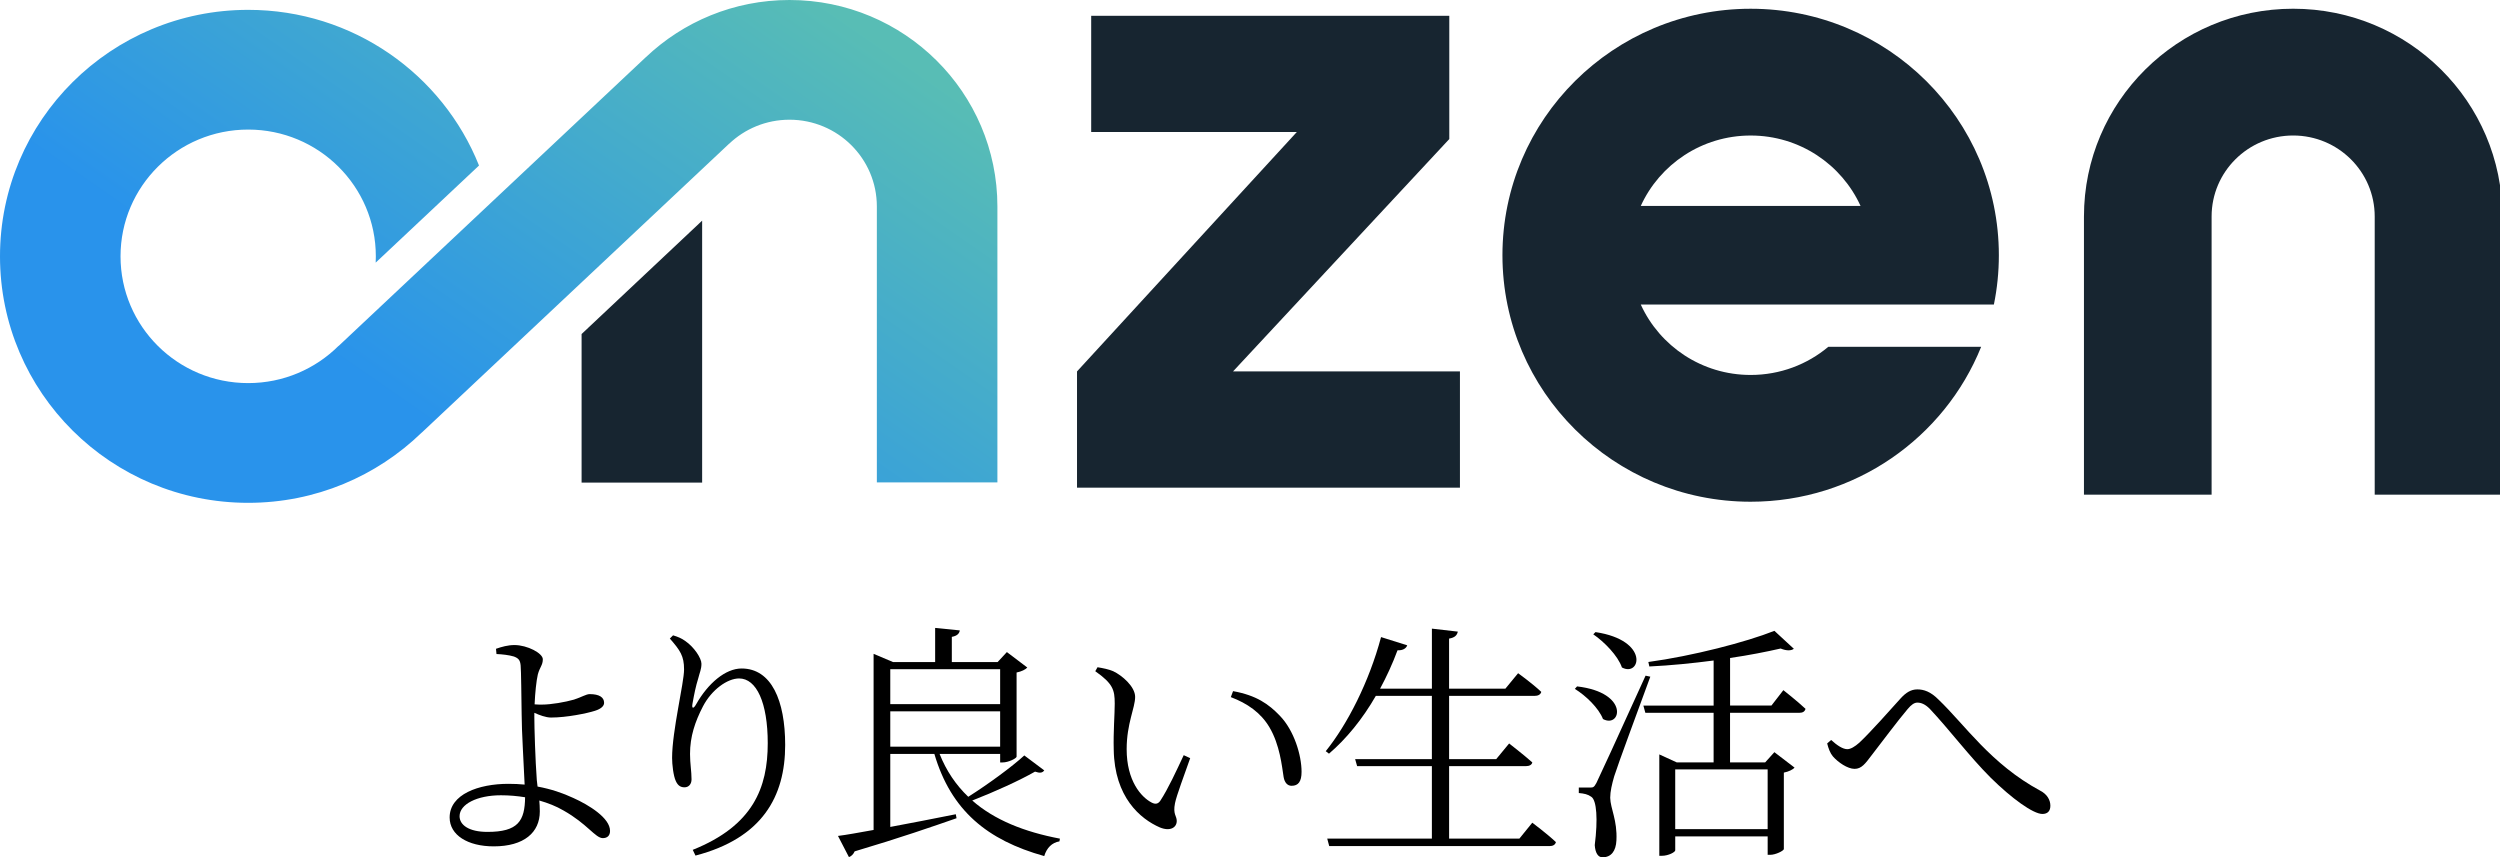
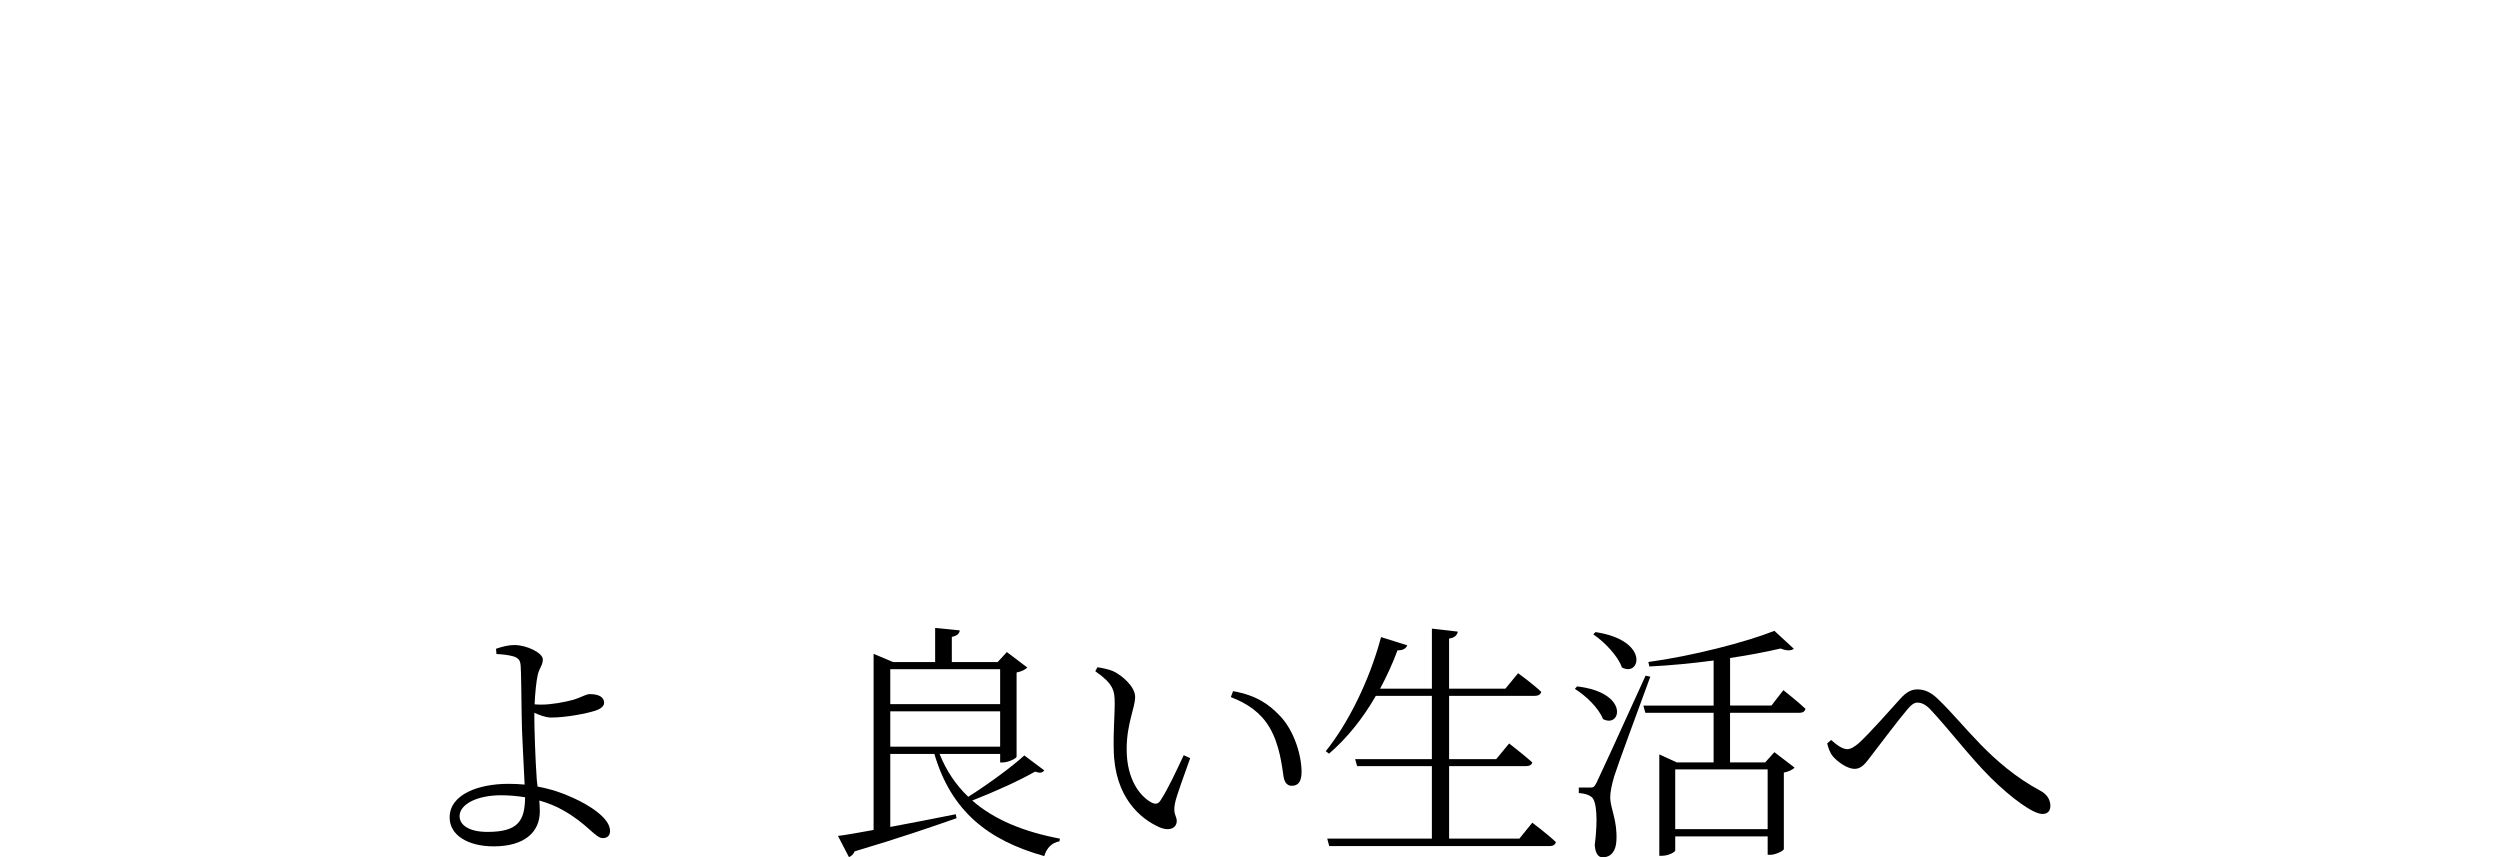
<svg xmlns="http://www.w3.org/2000/svg" viewBox="0 0 1197.41 410.62" data-name="Layer 2" id="Layer_2">
  <defs>
    <style>
      .cls-1, .cls-2, .cls-3, .cls-4, .cls-5 {
        stroke-width: 0px;
      }

      .cls-1, .cls-5 {
        fill: #172530;
      }

      .cls-6 {
        clip-path: url(#clippath);
      }

      .cls-2 {
        fill: none;
      }

      .cls-3 {
        fill: url(#linear-gradient);
      }

      .cls-3, .cls-5 {
        fill-rule: evenodd;
      }

      .cls-4 {
        fill: #000;
      }
    </style>
    <clipPath id="clippath">
-       <rect height="240.84" width="1197.41" class="cls-2" />
-     </clipPath>
+       </clipPath>
    <linearGradient gradientUnits="userSpaceOnUse" gradientTransform="translate(0 412.62) scale(1 -1)" y2="433.41" x2="363.43" y1="107.08" x1="136.73" id="linear-gradient">
      <stop stop-color="#2993eb" offset=".31" />
      <stop stop-color="#58bdb5" offset="1" />
    </linearGradient>
  </defs>
  <g data-name="Layer 1" id="Layer_1-2">
    <g>
      <g class="cls-6">
        <g>
          <path d="M336.3,105.68v125.48h-57.74v-71.17l57.74-54.31Z" class="cls-5" />
-           <path d="M309.33,27.41C327.21,10.43,351.45,0,378.14,0c55,0,99.58,44.28,99.58,98.89v132.16h-57.74V98.89c0-22.95-18.73-41.55-41.84-41.55-11.23,0-21.42,4.39-28.93,11.54l-.02-.02-113.35,106.54h0s-33.91,31.88-33.91,31.88l-.02-.02c-21.43,20.77-50.73,33.58-83.04,33.58C53.22,240.84,0,187.98,0,122.78S53.22,4.72,118.88,4.72c50.19,0,93.11,30.89,110.55,74.56l-49.49,46.51c.05-1,.07-2.01.07-3.02,0-33.53-27.37-60.71-61.14-60.71s-61.14,27.18-61.14,60.71,27.37,60.72,61.14,60.72c16.91,0,32.22-6.82,43.29-17.84l.04.04,107.44-100.99h0s39.68-37.3,39.68-37.3h0Z" class="cls-3" />
-           <path d="M694.16,7.56h-171.52v55.66h98.5l-105.29,114.68v55.66h183.41v-55.66h-108.69l103.59-111.31V7.56Z" class="cls-1" />
-           <path d="M838.5,179.59c14.18,0,27.16-5.07,37.21-13.49h73.2c-17.53,43.49-60.36,74.21-110.41,74.21-65.66,0-118.88-52.86-118.88-118.06S772.84,4.19,838.5,4.19s118.88,52.86,118.88,118.06c0,8.09-.82,15.98-2.38,23.61h-169.13c9.06,19.89,29.22,33.73,52.64,33.73ZM785.87,98.64c9.06-19.89,29.22-33.73,52.64-33.73s43.57,13.84,52.63,33.73h-105.27Z" class="cls-5" />
          <path d="M998.14,103.69c0-54.96,44.86-99.51,100.2-99.51s100.2,44.55,100.2,99.51v133.24h-61.14V103.69c0-21.42-17.49-38.79-39.06-38.79s-39.06,17.37-39.06,38.79v133.24h-61.14V103.69Z" class="cls-5" />
        </g>
      </g>
      <g>
-         <path d="M255.92,342.96c0,5.49.48,21.24,1.19,30.67.12,1.07.24,2.15.36,3.1,6.44,1.19,12.05,3.1,17.18,5.49,7.4,3.34,17.54,9.54,17.54,15.75,0,2.27-1.31,3.46-3.46,3.46-3.58,0-7.4-6.8-18.85-13.24-3.46-2.03-7.4-3.58-11.57-4.77.12,1.55.24,3.22.24,5.25,0,10.02-7.52,16.71-22.07,16.71-12.41,0-21.12-5.37-21.12-13.84,0-11.1,13.84-16.11,28.16-16.11,2.74,0,5.37.12,7.76.36-.36-9.07-1.43-25.54-1.43-33.65-.12-7.75-.24-21-.48-23.39-.24-2.63-1.07-3.46-3.22-4.3-2.39-.72-5.61-1.07-8.35-1.19l-.24-2.51c2.74-.95,5.73-1.79,8.83-1.79,6.2,0,13.6,3.94,13.6,6.8s-1.43,3.7-2.39,7.28c-.72,3.1-1.31,8.83-1.55,14.32,1.31.12,2.62.12,3.46.12,4.53,0,11.22-1.19,15.39-2.39,3.7-1.19,5.85-2.63,7.52-2.63,4.65,0,6.92,1.55,6.92,4.18,0,1.43-1.31,2.86-4.42,3.82-3.7,1.19-13.48,3.22-21,3.22-2.51,0-5.61-1.19-7.99-2.27v1.55ZM251.5,381.86c-3.7-.6-7.52-.95-11.57-.95-11.45,0-19.81,4.29-19.81,10.02,0,4.18,4.42,7.52,13.36,7.52,14.68,0,17.9-5.25,18.02-16.59Z" class="cls-4" />
-         <path d="M320.82,305.85l1.55-1.55c2.39.72,4.06,1.43,5.73,2.63,4.41,2.98,7.87,8.35,7.87,10.98s-.84,4.18-1.55,7.04c-1.19,3.82-1.91,7.4-2.74,12.05-.48,2.51.48,2.63,1.79.24,5.61-9.9,13.96-17.06,21.72-17.06,14.32,0,20.88,15.39,20.88,36.63,0,24.7-10.98,44.63-42.96,52.98l-1.31-2.75c28.88-11.57,35.92-29.71,35.92-51.07,0-19.45-5.37-31.02-13.72-31.02-5.61,0-13.13,5.37-17.3,13.36-3.82,7.4-6.2,14.44-6.2,22.79,0,4.77.72,8.23.72,12.17,0,2.39-1.43,3.82-3.34,3.82-1.67,0-3.1-.6-4.18-2.98-1.19-2.5-1.79-7.99-1.79-11.1,0-12.89,5.73-35.92,5.73-42.36s-1.79-9.07-6.8-14.8Z" class="cls-4" />
+         <path d="M255.92,342.96c0,5.49.48,21.24,1.19,30.67.12,1.07.24,2.15.36,3.1,6.44,1.19,12.05,3.1,17.18,5.49,7.4,3.34,17.54,9.54,17.54,15.75,0,2.27-1.31,3.46-3.46,3.46-3.58,0-7.4-6.8-18.85-13.24-3.46-2.03-7.4-3.58-11.57-4.77.12,1.55.24,3.22.24,5.25,0,10.02-7.52,16.71-22.07,16.71-12.41,0-21.12-5.37-21.12-13.84,0-11.1,13.84-16.11,28.16-16.11,2.74,0,5.37.12,7.76.36-.36-9.07-1.43-25.54-1.43-33.65-.12-7.75-.24-21-.48-23.39-.24-2.63-1.07-3.46-3.22-4.3-2.39-.72-5.61-1.07-8.35-1.19l-.24-2.51c2.74-.95,5.73-1.79,8.83-1.79,6.2,0,13.6,3.94,13.6,6.8s-1.43,3.7-2.39,7.28c-.72,3.1-1.31,8.83-1.55,14.32,1.31.12,2.62.12,3.46.12,4.53,0,11.22-1.19,15.39-2.39,3.7-1.19,5.85-2.63,7.52-2.63,4.65,0,6.92,1.55,6.92,4.18,0,1.43-1.31,2.86-4.42,3.82-3.7,1.19-13.48,3.22-21,3.22-2.51,0-5.61-1.19-7.99-2.27v1.55ZM251.5,381.86c-3.7-.6-7.52-.95-11.57-.95-11.45,0-19.81,4.29-19.81,10.02,0,4.18,4.42,7.52,13.36,7.52,14.68,0,17.9-5.25,18.02-16.59" class="cls-4" />
        <path d="M500.16,368.98c-.84,1.19-2.03,1.43-4.42.6-7.28,4.18-19.33,9.67-30.07,13.84,10.62,9.31,24.94,15.03,42,18.26l-.24,1.31c-3.58.6-6.09,3.1-7.28,7.04-27.33-7.64-44.63-21.84-52.62-48.92h-21.12v34.96c9.43-1.79,20.28-3.82,31.38-6.08l.36,1.91c-11.34,3.94-27.09,9.43-48.8,15.87-.6,1.43-1.67,2.39-2.74,2.75l-5.25-10.14c3.94-.48,9.78-1.55,17.06-2.86v-84.36l9.31,3.94h20.17v-16.35l11.81,1.19c-.24,1.55-1.31,2.63-3.82,3.1v12.05h21.95l4.42-4.77,9.78,7.4c-.84.95-2.75,1.91-5.13,2.39v40.33c-.12.84-3.94,2.74-6.68,2.74h-1.19v-4.06h-29c3.22,8.11,7.87,14.92,13.72,20.52,9.43-5.97,20.88-14.32,26.85-19.81l9.55,7.16ZM426.41,320.53v16.71h52.62v-16.71h-52.62ZM426.41,357.64h52.62v-16.94h-52.62v16.94Z" class="cls-4" />
        <path d="M533.91,336.88c0-6.44-.84-9.43-9.31-15.39l1.07-1.91c2.86.48,5.25.96,7.52,1.91,4.3,2.03,10.5,7.4,10.5,12.29,0,5.25-4.06,12.77-4.06,25.06,0,15.15,6.92,22.91,11.93,25.54,1.79.95,3.1.72,4.18-.84,3.7-5.61,7.76-14.44,11.22-21.84l3.1,1.43c-2.75,7.87-6.56,17.9-7.28,21.6-1.07,5.37.84,5.97.84,8.47,0,3.22-3.22,5.13-8.11,3.1-9.31-4.06-21.72-14.44-22.07-37.23-.24-8.59.48-16.83.48-22.19ZM589.52,333.89l1.07-2.86c11.22,2.03,17.06,6.21,22.43,11.81,6.8,7.04,10.38,18.85,10.38,26.85,0,4.65-1.55,6.68-4.77,6.68-1.91,0-3.34-1.43-3.82-4.18-.83-5.25-1.79-15.39-6.8-23.86-4.18-7.04-10.62-11.45-18.5-14.44Z" class="cls-4" />
        <path d="M733.89,394.03s7.04,5.25,11.34,9.31c-.36,1.31-1.43,1.91-3.1,1.91h-105.48l-.95-3.58h50.12v-34.72h-35.8l-.95-3.34h36.75v-30.31h-26.85c-6.44,11.22-14.2,20.64-22.43,27.68l-1.55-1.19c10.38-12.89,20.76-33.17,26.49-54.65l12.53,3.94c-.48,1.43-2.03,2.5-4.65,2.39-2.39,6.44-5.25,12.65-8.35,18.38h24.82v-28.76l12.41,1.43c-.36,1.67-1.31,2.86-4.18,3.34v23.98h26.97l6.09-7.4s6.8,4.89,11.1,8.95c-.36,1.31-1.55,1.91-3.22,1.91h-40.93v30.31h22.55l6.2-7.52s6.8,5.25,11.1,9.07c-.24,1.19-1.43,1.79-3.1,1.79h-36.75v34.72h33.65l6.2-7.64Z" class="cls-4" />
        <path d="M755.36,328.76c25.42,2.98,21,20.29,12.41,15.63-2.03-5.25-8.23-11.22-13.48-14.44l1.07-1.19ZM790.44,324.11c-5.37,14.68-15.51,42-17.3,47.73-1.07,3.7-1.91,7.28-1.91,10.26.12,5.25,3.46,10.74,2.98,20.41-.24,5.13-2.51,8.11-6.68,8.11-2.15,0-3.46-2.15-3.7-5.85,1.55-12.29.95-21.48-1.67-23.15-1.67-1.19-3.34-1.55-5.97-1.79v-2.63h5.37c1.43,0,1.91,0,3.1-2.27q2.15-4.3,23.51-51.31l2.27.48ZM764.19,302.75c26.13,3.94,21.48,21.72,12.65,16.94-1.91-5.61-8.47-12.29-13.72-15.87l1.07-1.07ZM854.16,330.55s6.68,5.25,10.62,8.95c-.36,1.31-1.31,1.91-2.98,1.91h-33.17v23.74h16.83l4.41-4.89,9.66,7.4c-.84.95-2.74,1.91-5.13,2.39v36.63c-.12.84-3.94,2.75-6.56,2.75h-1.19v-8.83h-44.27v6.68c0,.83-3.22,2.62-6.44,2.62h-1.19v-48.56l8.35,3.82h17.66v-23.74h-32.69l-.95-3.46h33.65v-21.6c-10.02,1.31-20.64,2.39-30.79,2.86l-.48-2.15c21.12-2.86,46.89-9.55,60.38-14.92l9.31,8.59c-1.19.95-3.46,1.07-6.32-.12-6.8,1.55-15.15,3.22-24.22,4.53v22.79h19.81l5.73-7.4ZM802.37,368.5v28.64h44.27v-28.64h-44.27Z" class="cls-4" />
        <path d="M875.14,356.09l1.91-1.67c2.86,2.63,5.61,4.41,7.76,4.41,1.55,0,3.58-1.19,5.73-3.1,5.49-5.13,15.27-16.23,19.81-21.24,2.51-2.74,4.89-4.29,7.99-4.29s6.32,1.07,10.02,4.77c12.89,12.29,25.06,30.9,48.92,43.79,3.22,1.67,4.77,4.41,4.77,7.16,0,2.39-1.19,3.94-3.82,3.94-4.41,0-14.68-7.4-24.82-17.42-10.14-10.14-19.69-22.91-29.11-32.93-2.27-2.27-4.18-2.98-5.97-2.98-1.43,0-2.86.95-4.65,3.1-4.3,5.01-12.77,16.35-17.3,22.19-2.98,3.94-4.77,6.44-8.11,6.44s-7.87-3.1-10.38-5.97c-1.31-1.55-2.15-3.82-2.74-6.2Z" class="cls-4" />
      </g>
    </g>
  </g>
</svg>